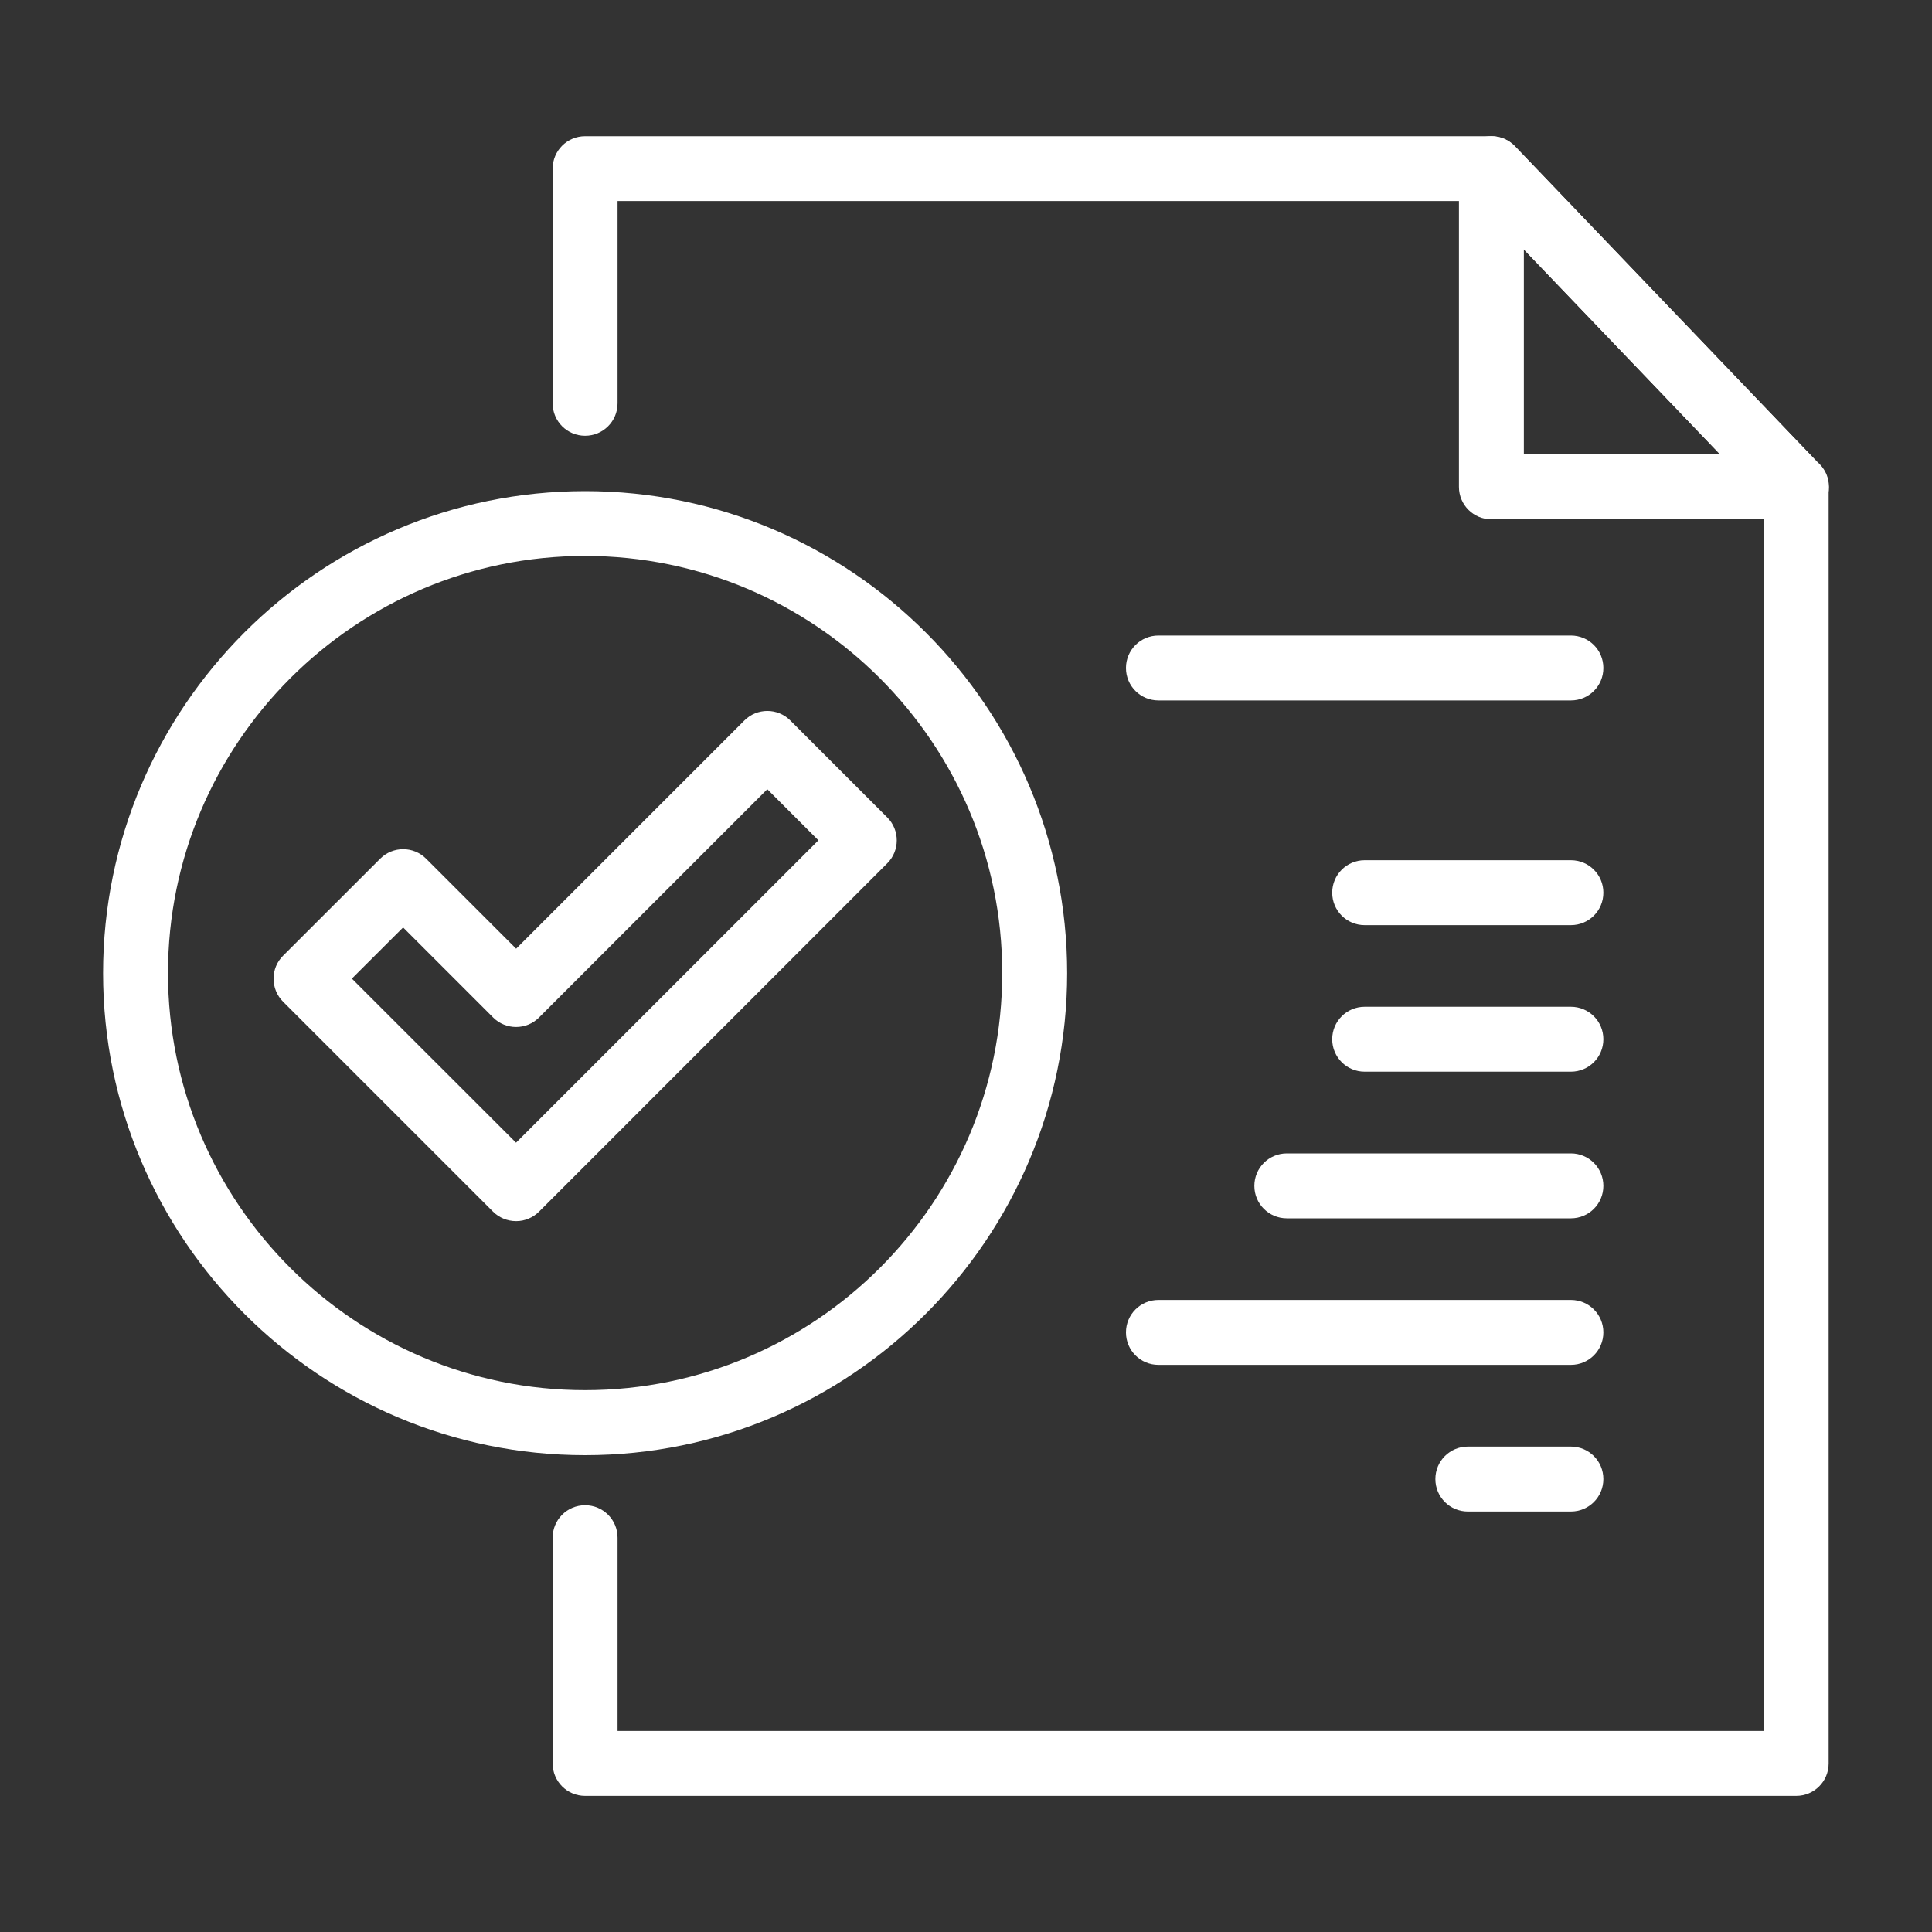
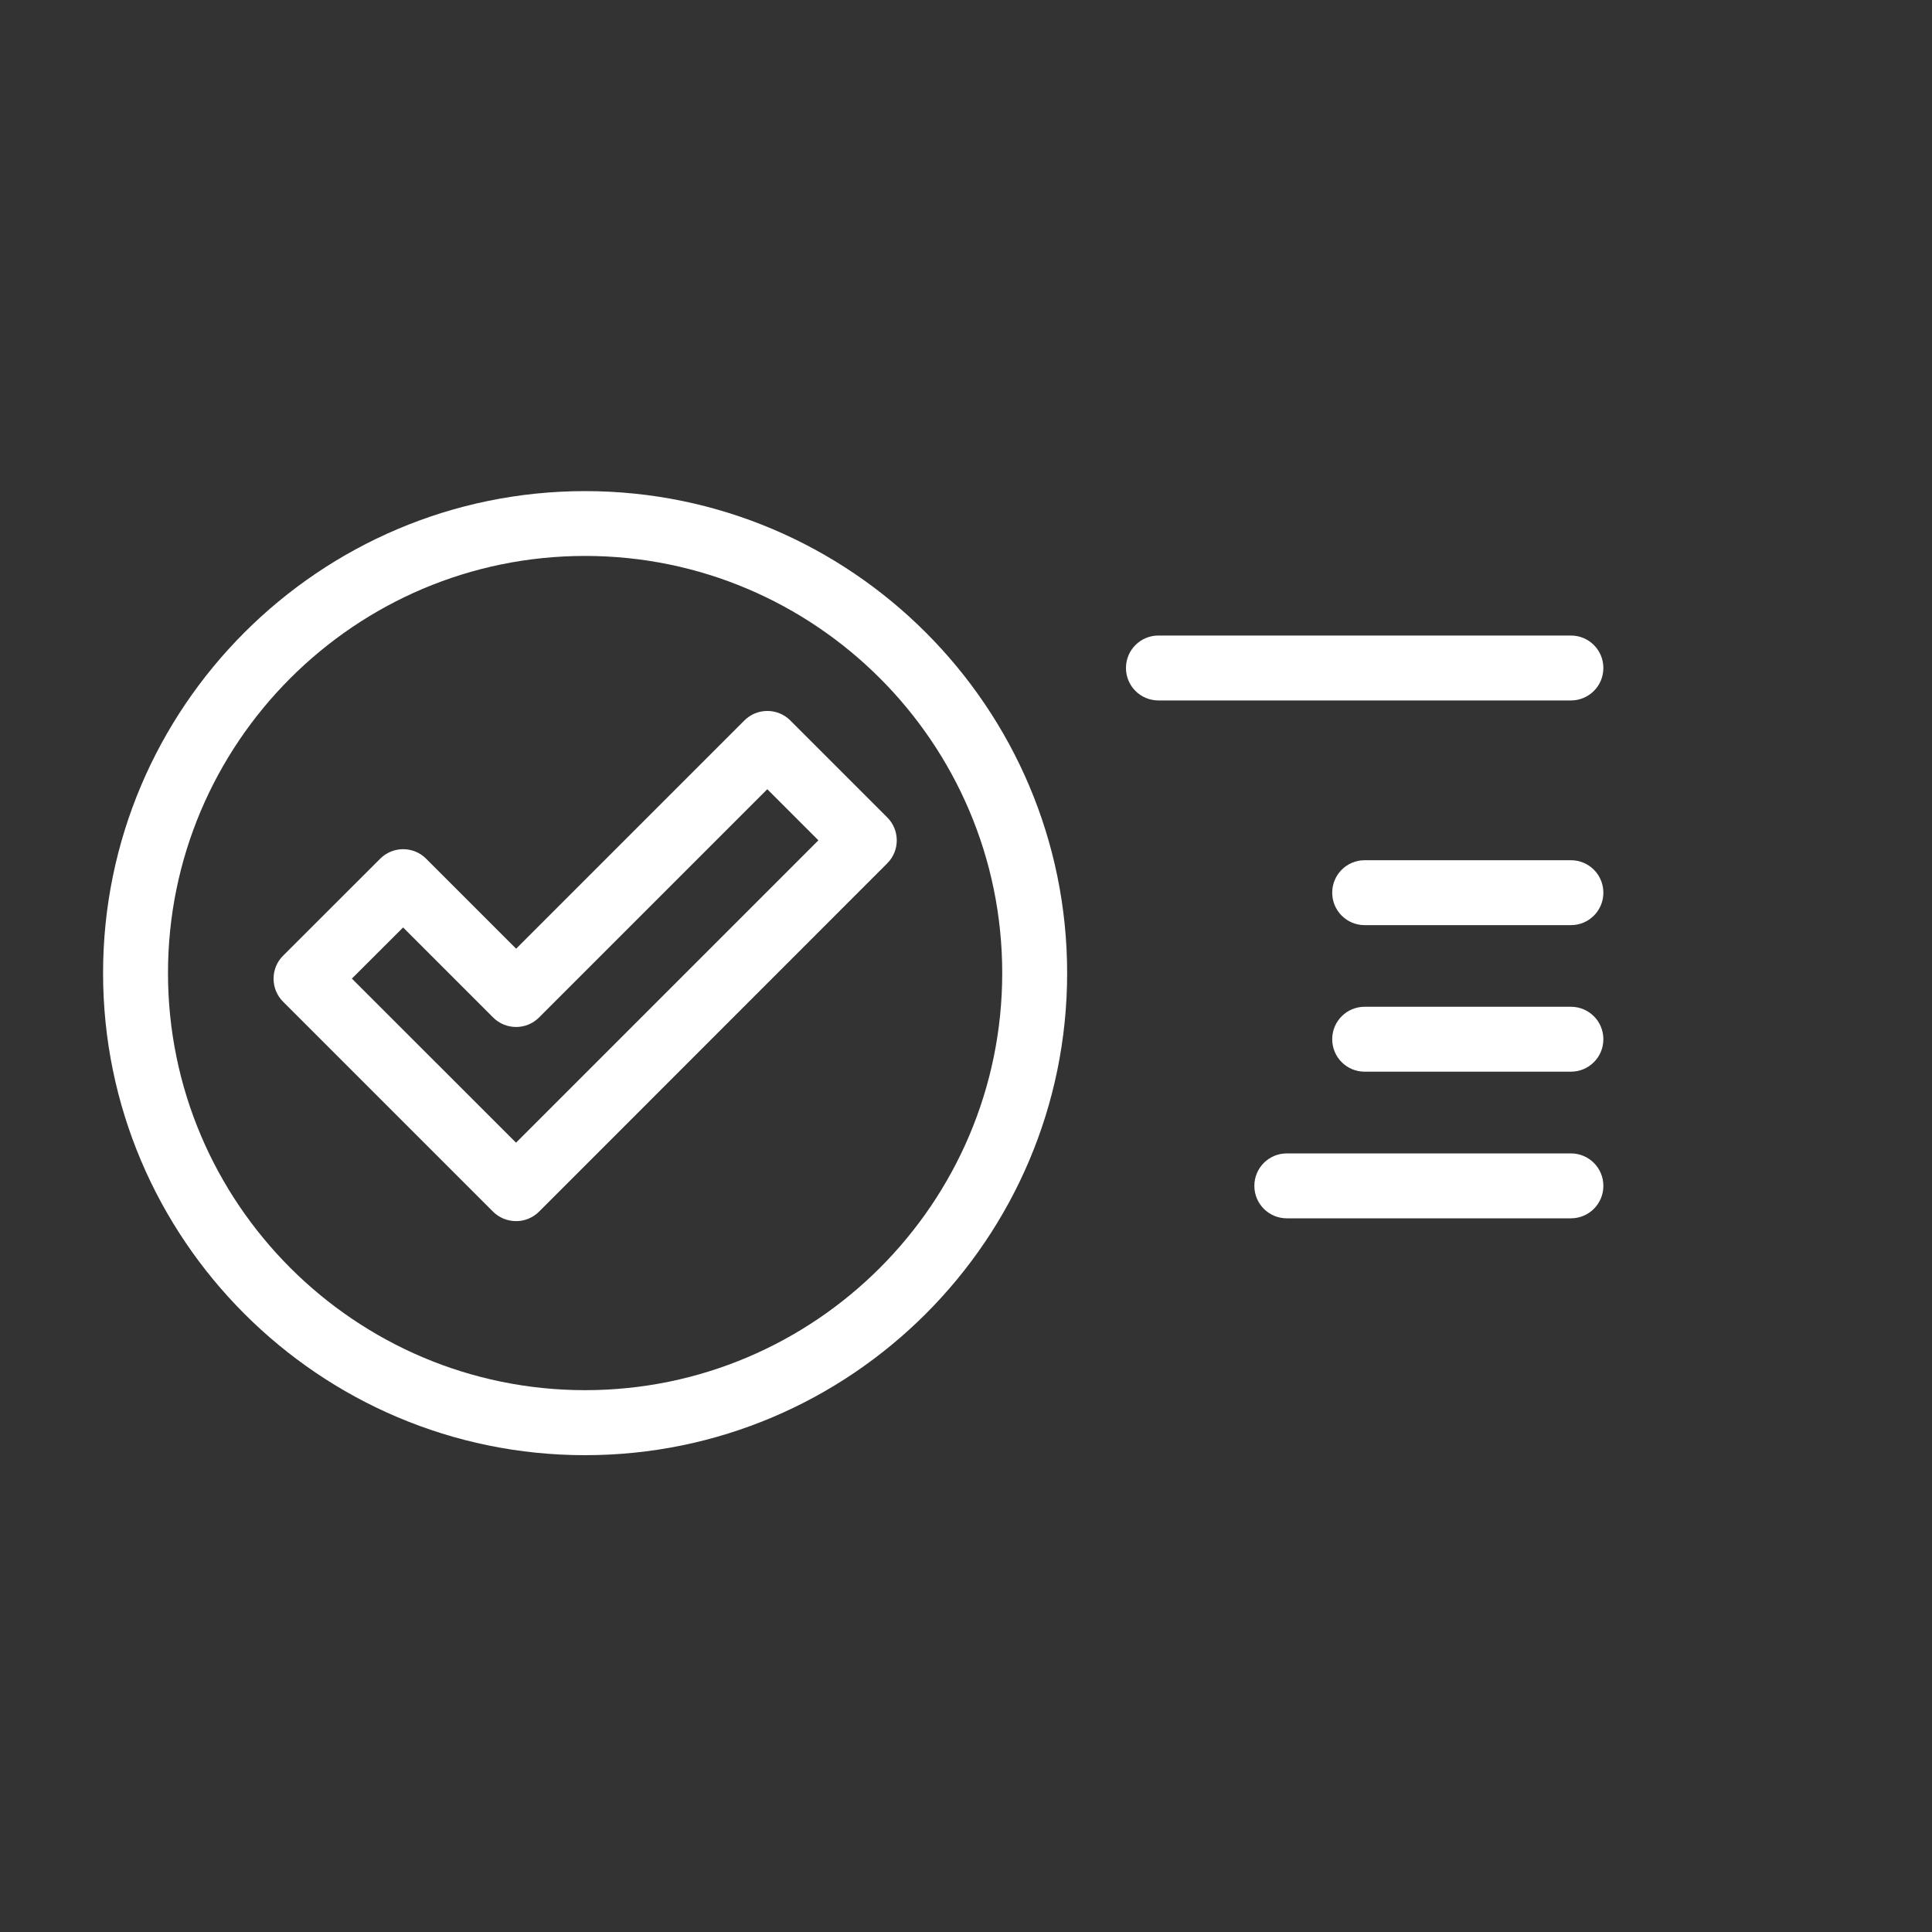
<svg xmlns="http://www.w3.org/2000/svg" id="_層_1" data-name="圖層 1" viewBox="0 0 200 200">
  <rect x="0" y="0" width="200" height="200" fill="#333333" stroke="none" />
  <defs>
    <style>
      .cls-1 {
        fill: #fff;
      }
    </style>
  </defs>
-   <path class="cls-1" d="M185.94,185.91H60.57c-1.86,0-3.36-1.5-3.36-3.36v-23.37c0-1.86,1.5-3.36,3.36-3.36s3.36,1.5,3.36,3.36v20.01h118.65V51.75l-29.62-30.94H63.93v20.94c0,1.86-1.5,3.36-3.36,3.36s-3.36-1.5-3.36-3.36V17.46c0-1.86,1.5-3.36,3.36-3.36h93.82c.92,0,1.79,.37,2.43,1.04l31.55,32.95c.6,.63,.93,1.46,.93,2.32V182.55c0,1.86-1.5,3.36-3.36,3.36Z" />
-   <path class="cls-1" d="M185.97,53.76s-.02,0-.03,0h-31.55c-1.86,0-3.36-1.5-3.36-3.36V17.46c0-1.37,.84-2.61,2.11-3.12,1.27-.51,2.73-.2,3.68,.79l31.28,32.67c.75,.62,1.23,1.55,1.23,2.6,0,1.86-1.5,3.36-3.36,3.36Zm-28.22-6.72h20.32l-20.32-21.22v21.22Z" />
  <path class="cls-1" d="M53.42,126.41c-.89,0-1.75-.35-2.38-.98l-21.74-21.74c-.63-.63-.98-1.48-.98-2.38s.35-1.75,.99-2.38l10.05-10.04c1.31-1.31,3.44-1.31,4.75,0l9.32,9.32,23.63-23.63c1.31-1.31,3.44-1.31,4.75,0l10.04,10.04c1.31,1.31,1.31,3.44,0,4.75l-36.02,36.03c-.63,.64-1.49,1.01-2.38,1.01h-.02Zm-16.99-25.1l16.99,16.98,31.3-31.3-5.29-5.29-23.63,23.63c-1.31,1.31-3.44,1.31-4.75,0l-9.32-9.32-5.3,5.29Z" />
  <path class="cls-1" d="M162.62,72.51h-42.7c-1.86,0-3.36-1.5-3.36-3.36s1.5-3.36,3.36-3.36h42.7c1.86,0,3.36,1.5,3.36,3.36s-1.5,3.36-3.36,3.36Z" />
  <path class="cls-1" d="M162.62,95.77h-21.35c-1.86,0-3.36-1.5-3.36-3.36s1.5-3.36,3.36-3.36h21.35c1.86,0,3.36,1.5,3.36,3.36s-1.5,3.36-3.36,3.36Z" />
  <path class="cls-1" d="M162.62,110.94h-21.35c-1.86,0-3.36-1.5-3.36-3.36s1.5-3.36,3.36-3.36h21.35c1.86,0,3.36,1.5,3.36,3.36s-1.5,3.36-3.36,3.36Z" />
  <path class="cls-1" d="M162.62,126.12h-29.41c-1.86,0-3.36-1.5-3.36-3.36s1.5-3.36,3.36-3.36h29.41c1.86,0,3.36,1.5,3.36,3.36s-1.5,3.36-3.36,3.36Z" />
-   <path class="cls-1" d="M162.62,141.29h-42.7c-1.86,0-3.36-1.5-3.36-3.36s1.5-3.36,3.36-3.36h42.7c1.86,0,3.36,1.5,3.36,3.36s-1.5,3.36-3.36,3.36Z" />
-   <path class="cls-1" d="M162.62,156.47h-10.67c-1.86,0-3.36-1.5-3.36-3.36s1.5-3.36,3.36-3.36h10.67c1.86,0,3.36,1.5,3.36,3.36s-1.5,3.36-3.36,3.36Z" />
  <path class="cls-1" d="M60.57,150.64c-27.52,0-49.9-22.39-49.9-49.9s22.39-49.9,49.9-49.9,49.9,22.39,49.9,49.9-22.39,49.9-49.9,49.9Zm0-93.09c-23.81,0-43.18,19.37-43.18,43.18s19.37,43.18,43.18,43.18,43.18-19.37,43.18-43.18-19.37-43.18-43.18-43.18Z" />
</svg>